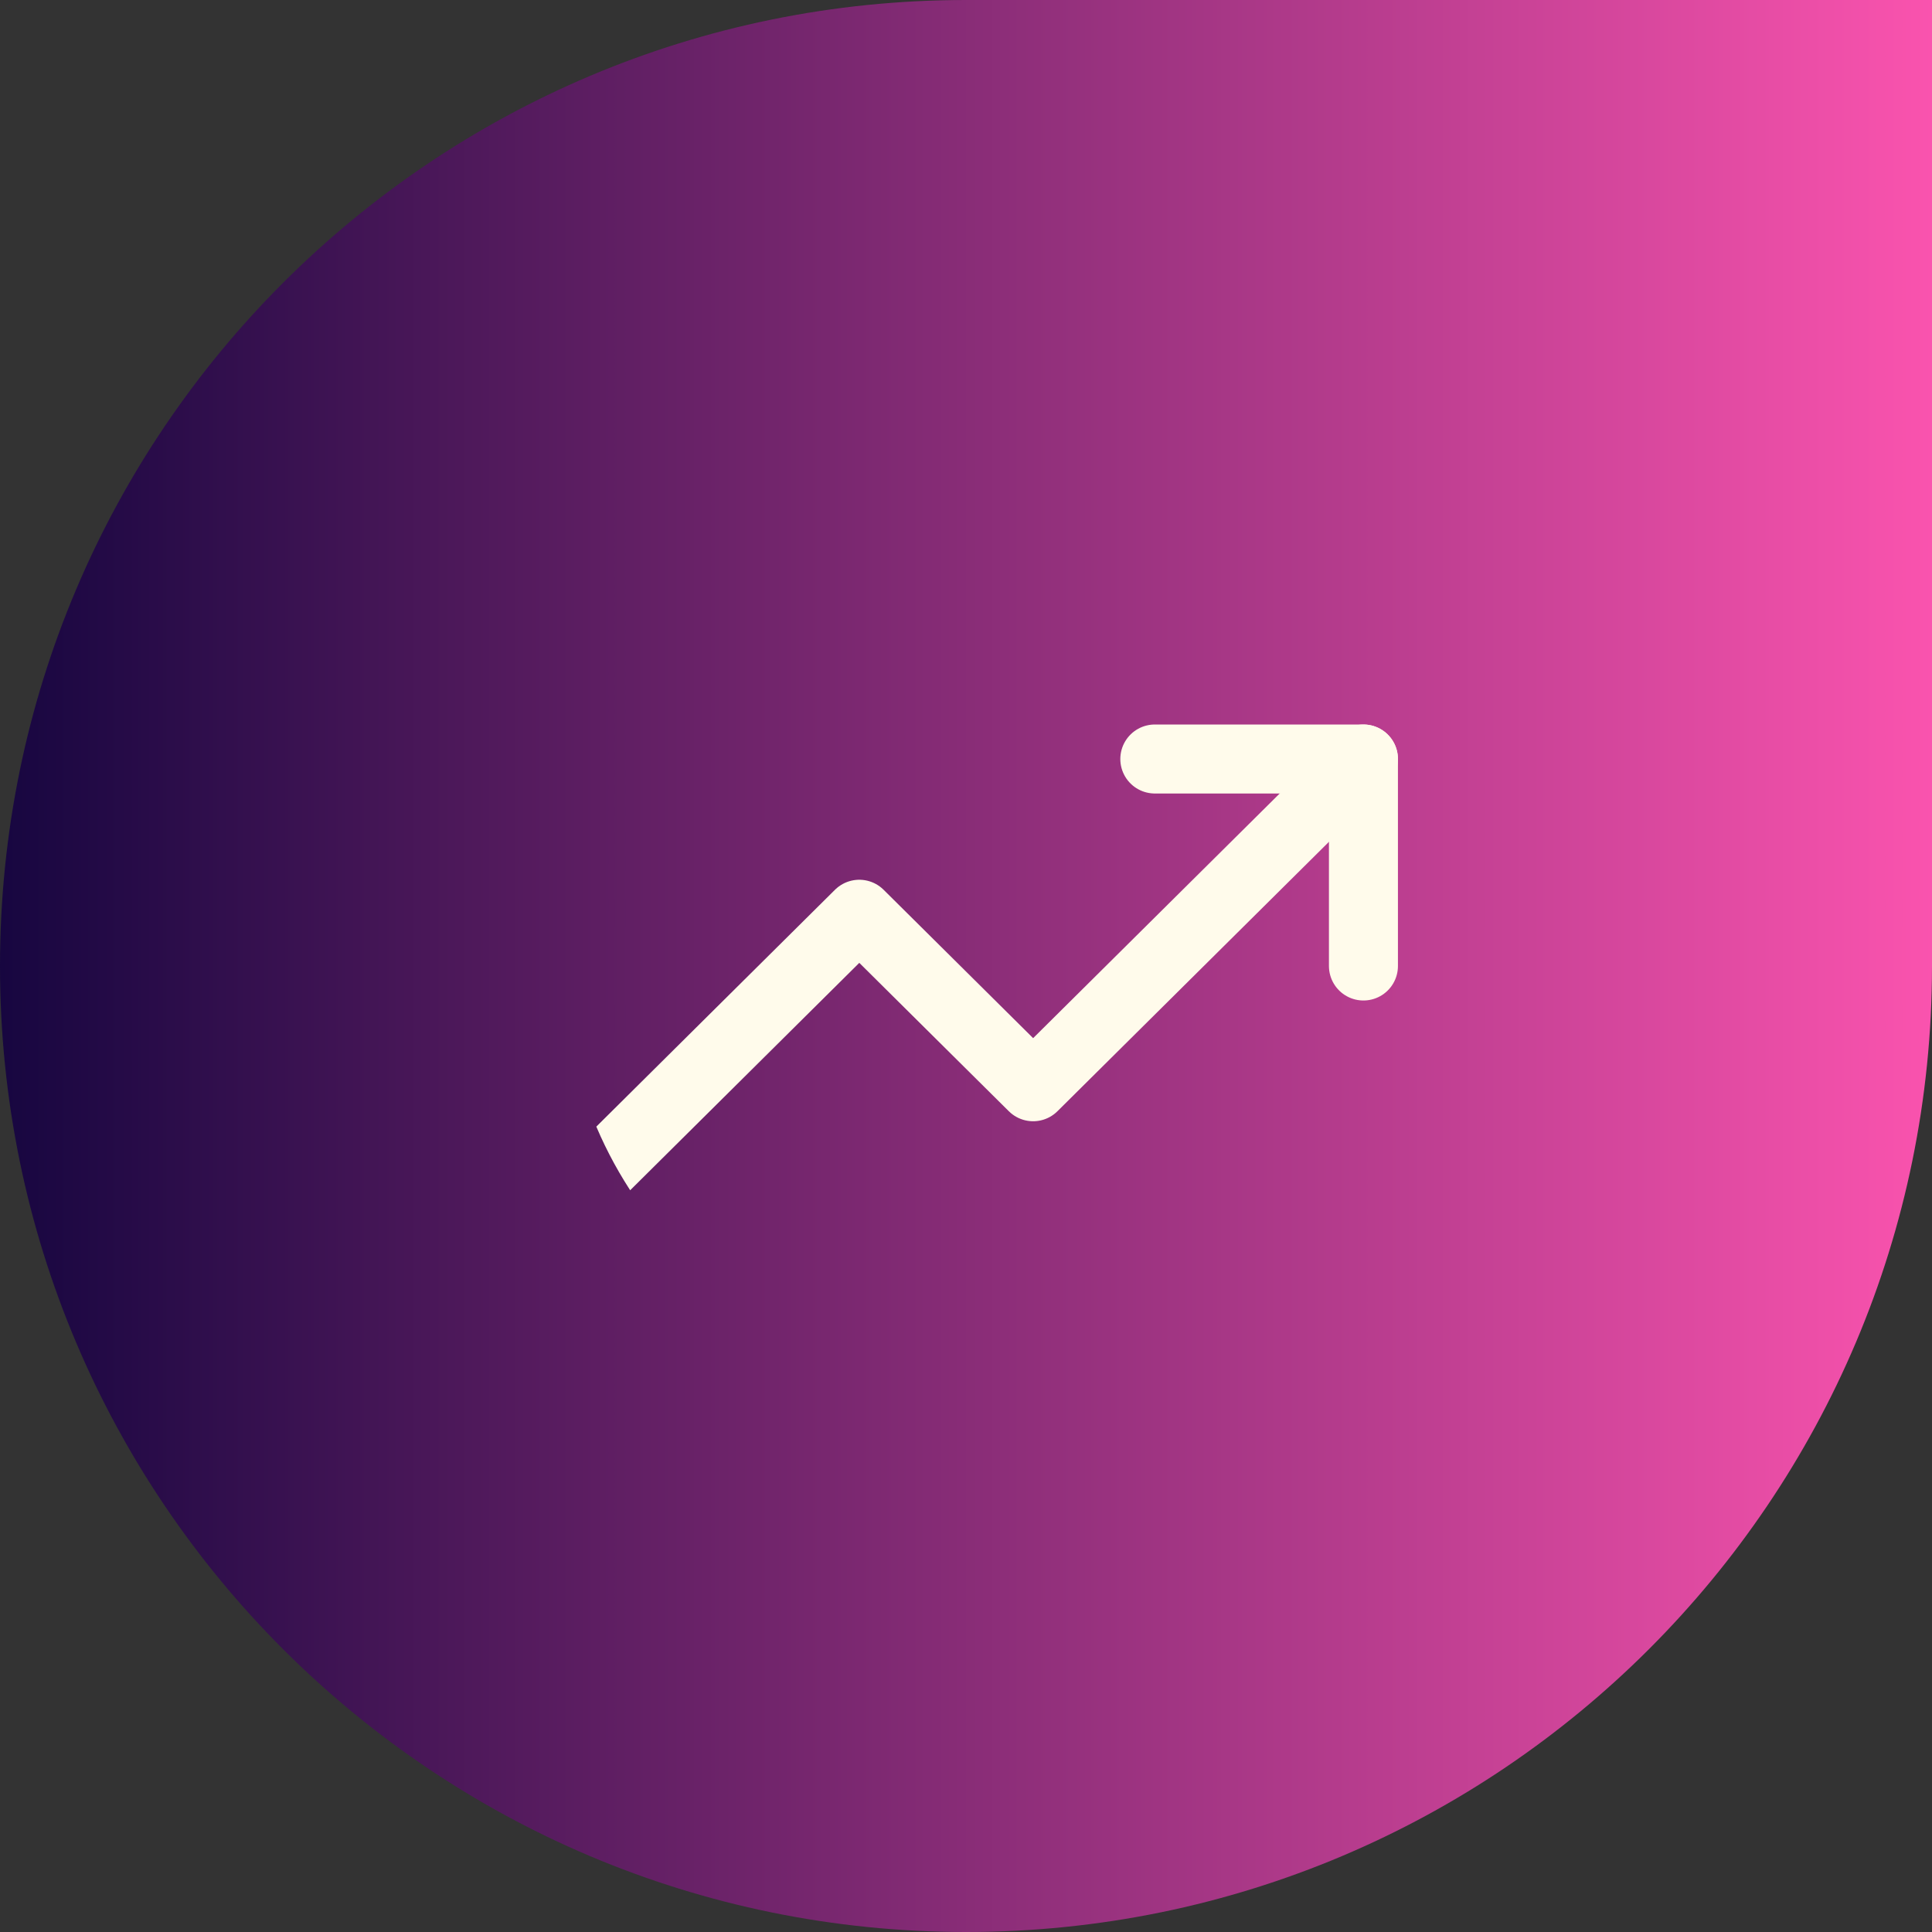
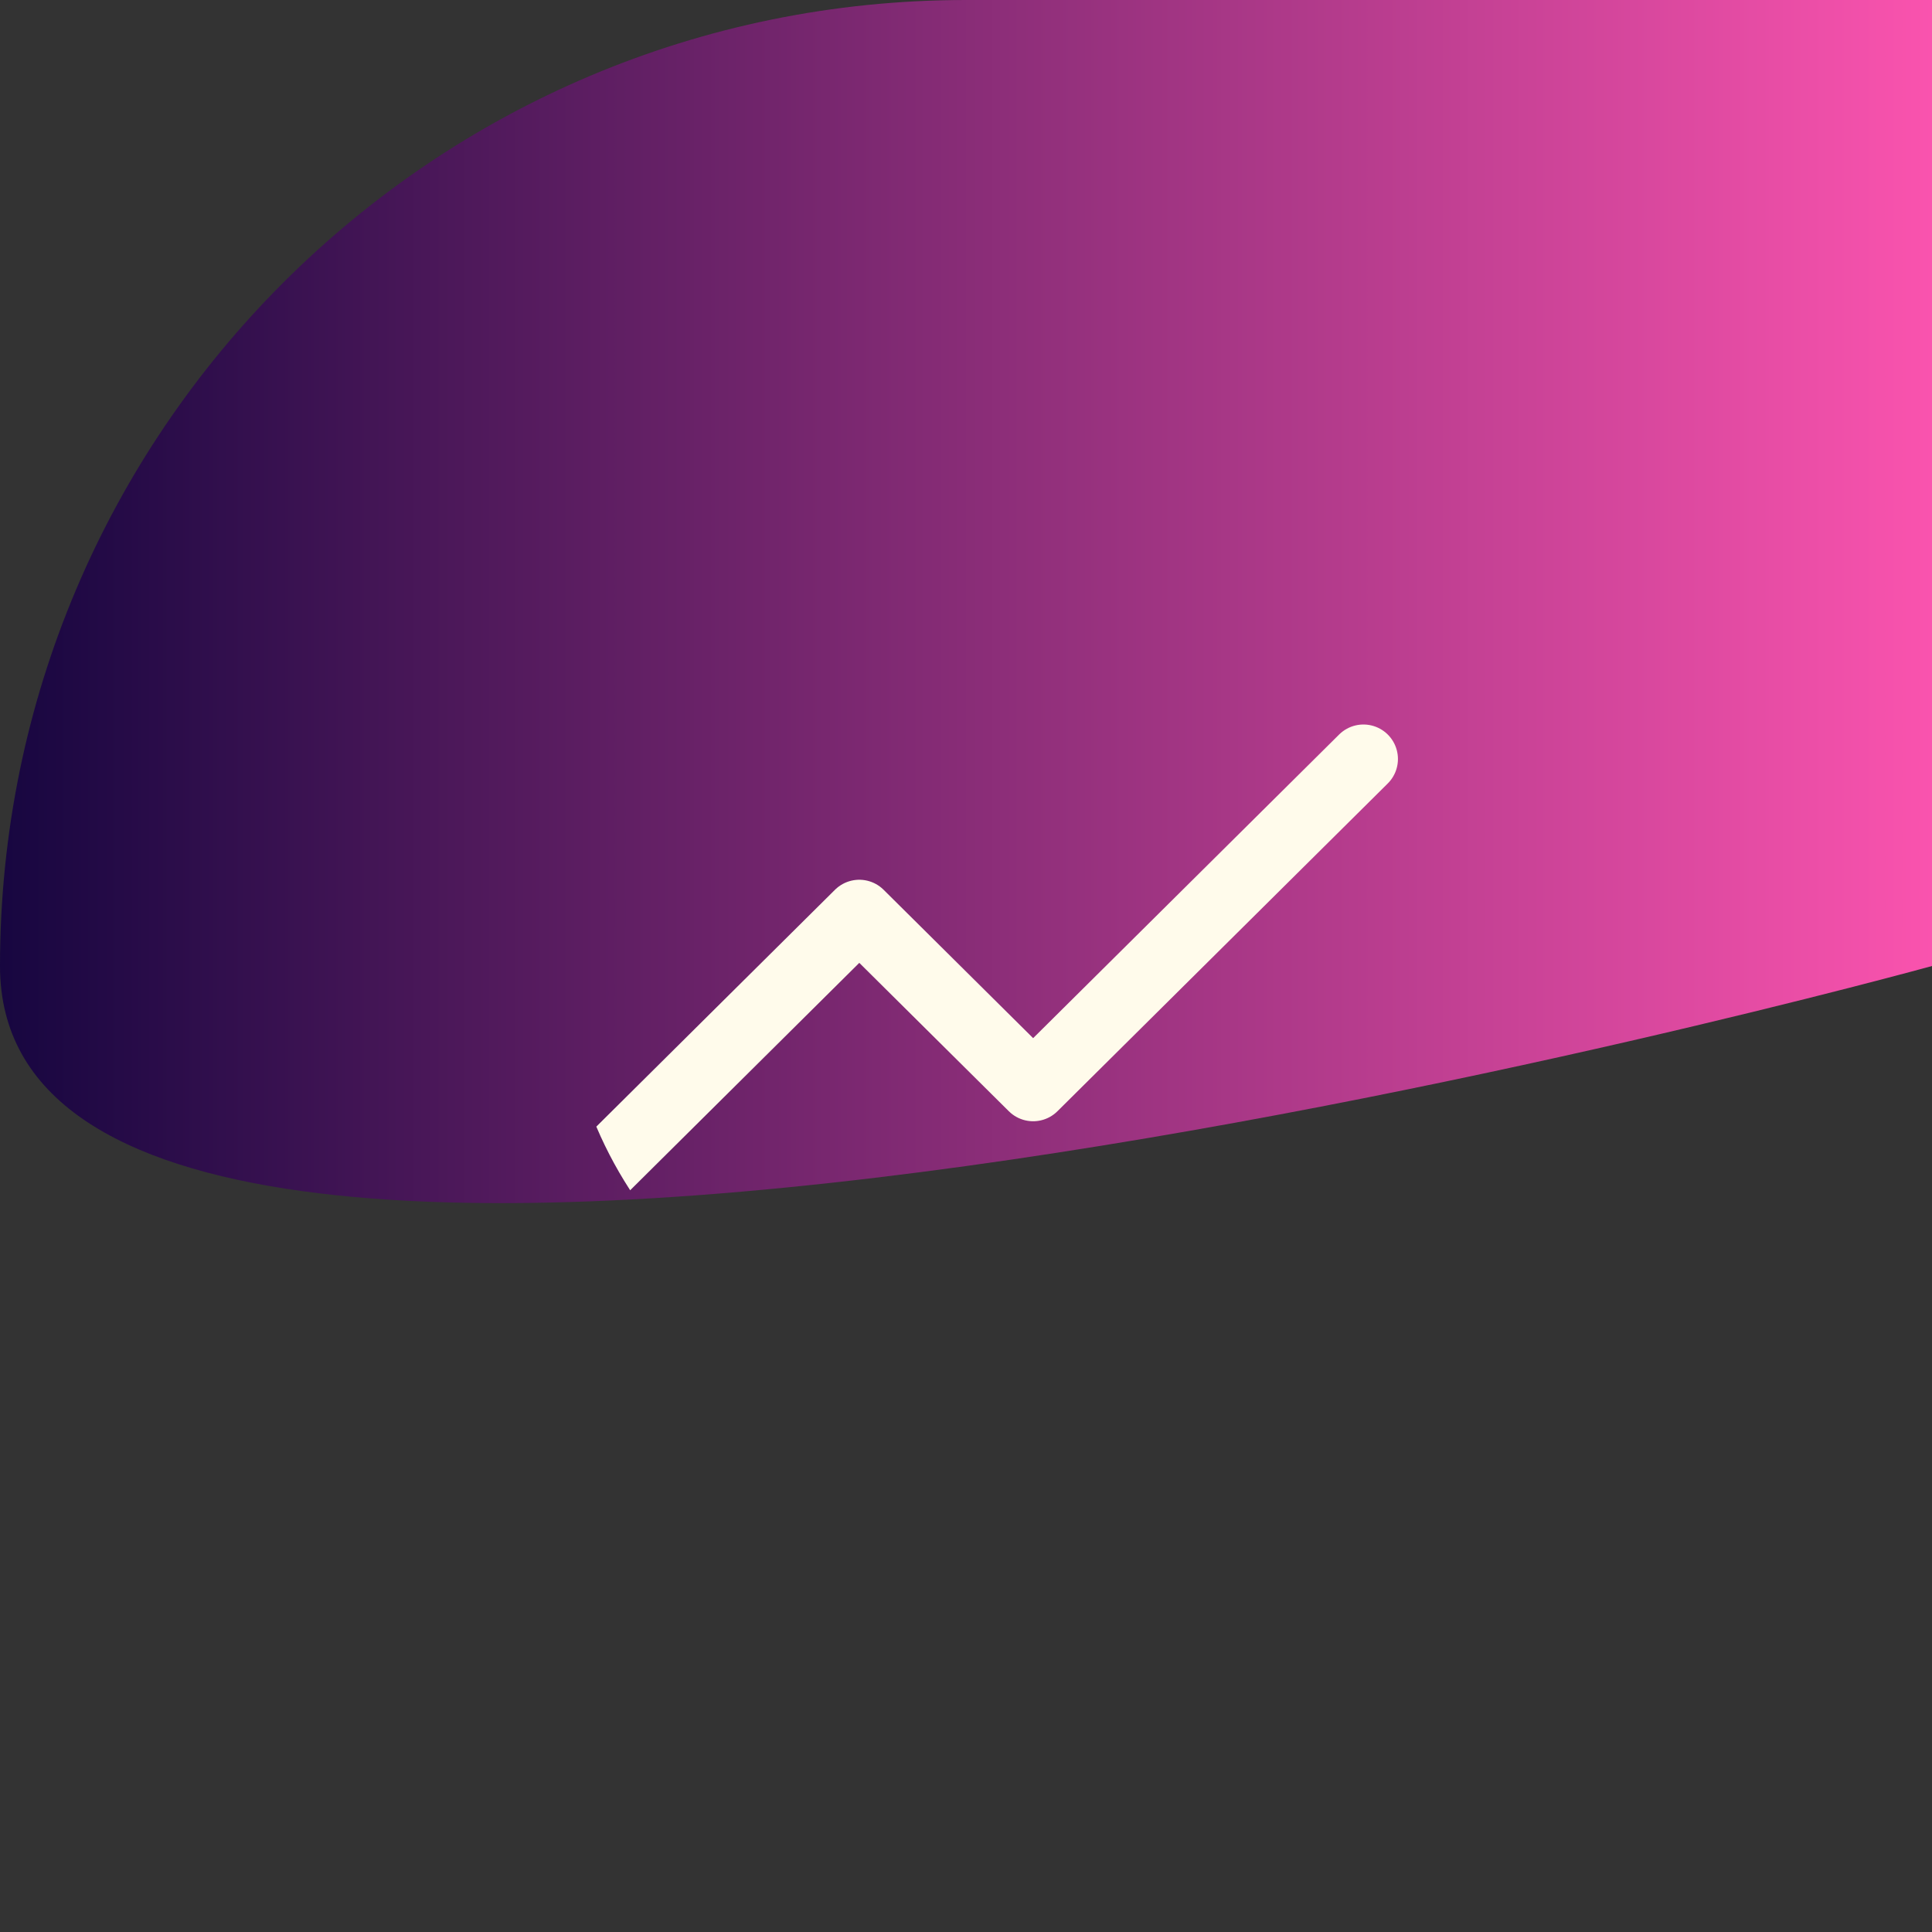
<svg xmlns="http://www.w3.org/2000/svg" width="56" height="56" fill="none">
  <rect width="100%" height="100%" fill="#333333" stroke="none" />
-   <path d="M0 28C0 12.536 12.536 0 28 0h28v28c0 15.464-12.536 28-28 28S0 43.464 0 28Z" fill="url(#a)" />
+   <path d="M0 28C0 12.536 12.536 0 28 0h28v28S0 43.464 0 28Z" fill="url(#a)" />
  <g clip-path="url(#b)" stroke="#FFFBEB" stroke-width="2" stroke-linecap="round" stroke-linejoin="round">
    <path d="m39.52 22-9.574 9.5-5.039-5L17.35 34" />
-     <path d="M33.473 22h6.047v6" />
  </g>
  <defs>
    <linearGradient id="a" x1="0" y1="0" x2="56" y2="0" gradientUnits="userSpaceOnUse">
      <stop stop-color="#170640" />
      <stop offset="1" stop-color="#FA53AE" />
    </linearGradient>
    <clipPath id="b">
      <path d="M16.341 28c0-6.627 5.373-12 12-12h12.186v11.907c0 6.679-5.46 12.093-12.14 12.093-6.627 0-12.046-5.373-12.046-12Z" fill="#fff" />
    </clipPath>
  </defs>
</svg>